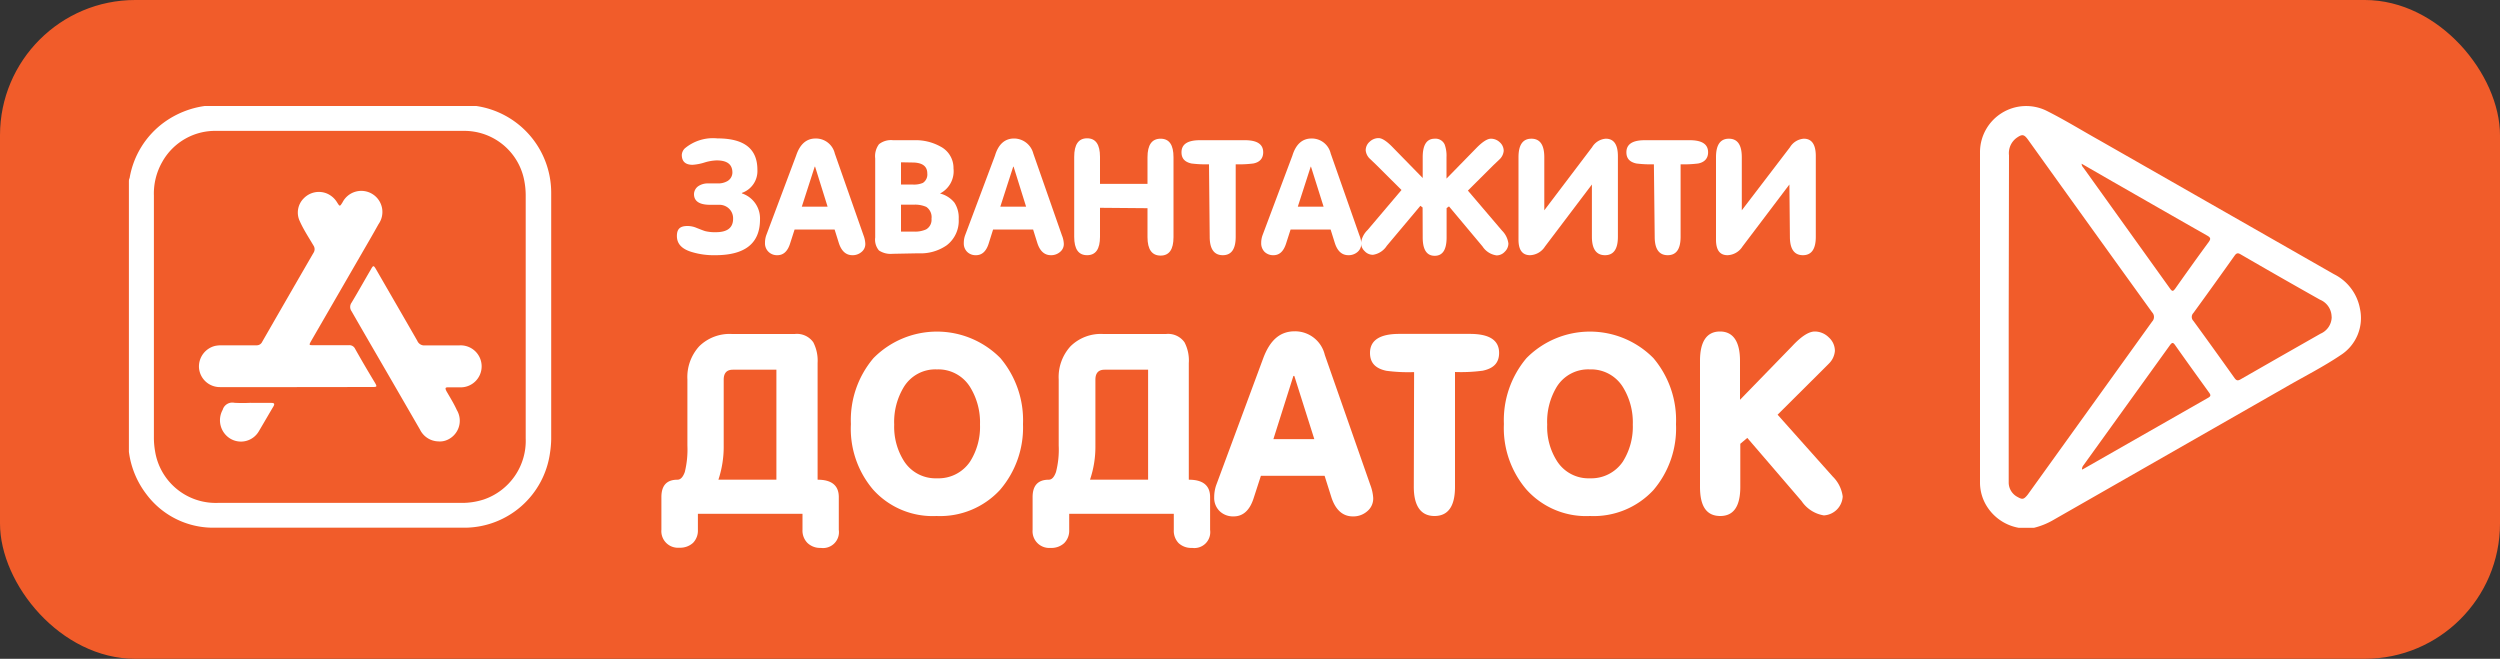
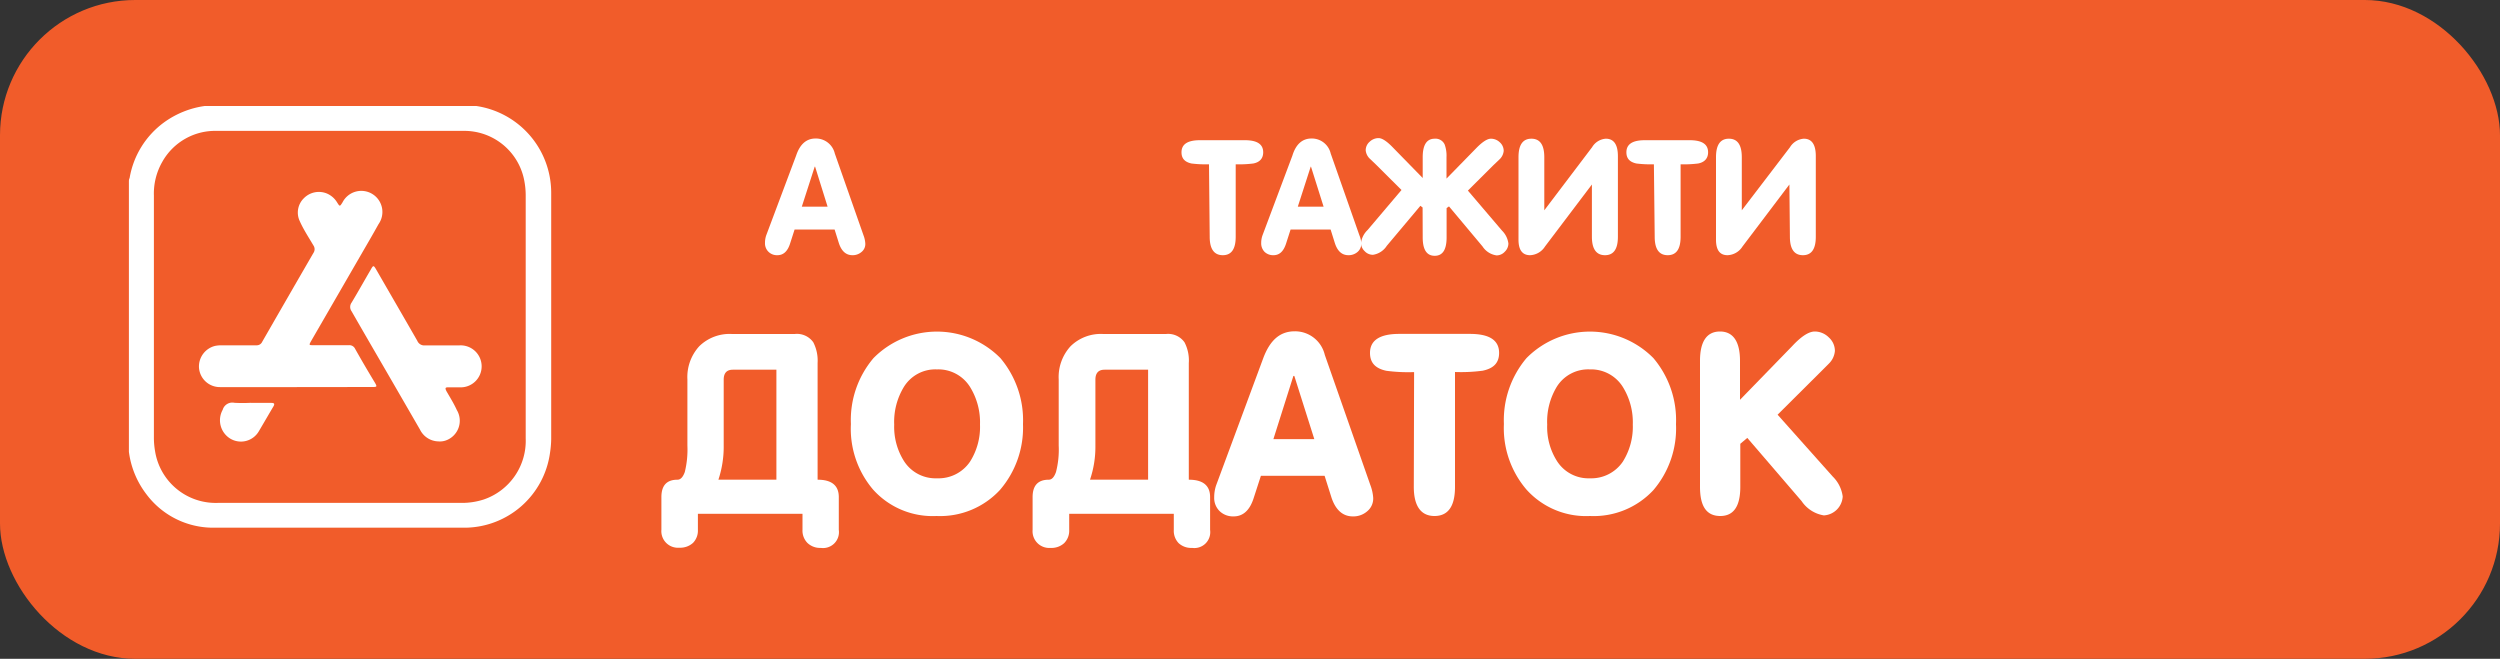
<svg xmlns="http://www.w3.org/2000/svg" id="Слой_1" data-name="Слой 1" viewBox="0 0 250 65.88">
  <rect x="0" y="0" width="250" height="65.88" fill="#333333" stroke="none" />
  <defs>
    <style>.cls-1{fill:#f15c2a;}.cls-2{fill:#fff;}</style>
  </defs>
  <title>knopa</title>
  <rect class="cls-1" width="250" height="65.88" rx="13.53" />
-   <path class="cls-2" d="M74.19,35v.05A2.63,2.63,0,0,1,76,37.66q0,3.57-4.47,3.57a7.53,7.53,0,0,1-2.39-.33c-1-.31-1.45-.84-1.45-1.59s.36-1,1.07-1a2.34,2.34,0,0,1,.9.19c.45.18.74.29.85.32a4.06,4.06,0,0,0,1.07.11c1.16,0,1.73-.45,1.73-1.35a1.34,1.34,0,0,0-.4-1,1.39,1.39,0,0,0-.9-.39c-.1,0-.43,0-1,0-1.07,0-1.61-.36-1.61-1.07a1,1,0,0,1,.44-.8,1.71,1.71,0,0,1,.9-.27c.08,0,.4,0,1,0a1.82,1.82,0,0,0,1-.23,1,1,0,0,0,.5-.85c0-.82-.52-1.22-1.57-1.22a4.63,4.63,0,0,0-1.25.22,5,5,0,0,1-1.16.22q-1.08,0-1.08-1a1,1,0,0,1,.3-.64,4.38,4.38,0,0,1,3.26-1c2.7,0,4,1.05,4,3.14A2.31,2.31,0,0,1,74.19,35Z" transform="translate(0 -15.71)" />
  <path class="cls-2" d="M81.56,29.56a1.94,1.94,0,0,1,1.92,1.5l2.87,8.18a2.71,2.71,0,0,1,.18.82,1,1,0,0,1-.37.84,1.35,1.35,0,0,1-.92.33c-.64,0-1.1-.41-1.36-1.23l-.42-1.34h-4L79,40.09q-.37,1.14-1.26,1.14a1.2,1.2,0,0,1-.88-.33A1.17,1.17,0,0,1,76.5,40a2.27,2.27,0,0,1,.12-.75l3-8C80,30.12,80.65,29.56,81.56,29.56Zm-.09,2.82-1.29,4h2.58l-1.25-4Z" transform="translate(0 -15.71)" />
-   <path class="cls-2" d="M89.27,41.09a2.13,2.13,0,0,1-1.37-.33,1.67,1.67,0,0,1-.38-1.3V31.55a2,2,0,0,1,.38-1.42,1.93,1.93,0,0,1,1.4-.4h2.12a5.11,5.11,0,0,1,2.62.63,2.41,2.41,0,0,1,1.31,2.19A2.5,2.5,0,0,1,94,35.06v0a2.7,2.7,0,0,1,1.44.91,2.75,2.75,0,0,1,.43,1.64,3.08,3.08,0,0,1-1.2,2.63,4.56,4.56,0,0,1-2.84.8Zm.83-9.15v2.22h1.12A2.28,2.28,0,0,0,92.29,34a1,1,0,0,0,.44-.94c0-.73-.5-1.1-1.51-1.1Zm0,4.24v2.69h1.29a2.68,2.68,0,0,0,1.22-.22,1.1,1.1,0,0,0,.54-1.06,1.24,1.24,0,0,0-.52-1.19,2.81,2.81,0,0,0-1.29-.22Z" transform="translate(0 -15.71)" />
-   <path class="cls-2" d="M101.41,29.56a2,2,0,0,1,1.92,1.5l2.86,8.18a2.5,2.5,0,0,1,.19.82,1,1,0,0,1-.37.84,1.35,1.35,0,0,1-.92.33c-.64,0-1.1-.41-1.36-1.23l-.42-1.34h-4l-.45,1.43q-.37,1.14-1.26,1.14a1.2,1.2,0,0,1-.88-.33,1.17,1.17,0,0,1-.34-.88,2.27,2.27,0,0,1,.12-.75l3-8C99.84,30.12,100.5,29.56,101.41,29.56Zm-.09,2.82-1.29,4h2.58l-1.25-4Z" transform="translate(0 -15.71)" />
-   <path class="cls-2" d="M110,36.49v2.9c0,1.23-.43,1.84-1.29,1.84s-1.29-.61-1.29-1.84v-8c0-1.23.43-1.85,1.29-1.85s1.29.62,1.29,1.85V34.1h4.75V31.43c0-1.23.44-1.85,1.31-1.85s1.29.62,1.29,1.85v8c0,1.23-.43,1.84-1.29,1.84s-1.31-.61-1.31-1.84v-2.9Z" transform="translate(0 -15.71)" />
  <path class="cls-2" d="M120.9,32.14a11.49,11.49,0,0,1-1.75-.08c-.69-.15-1-.52-1-1.12,0-.81.62-1.21,1.84-1.21h4.5c1.22,0,1.83.4,1.83,1.21,0,.6-.34,1-1,1.12a11.3,11.3,0,0,1-1.75.08v7.25c0,1.23-.43,1.84-1.29,1.84s-1.31-.61-1.31-1.84Z" transform="translate(0 -15.71)" />
  <path class="cls-2" d="M131.15,29.56a1.94,1.94,0,0,1,1.92,1.5l2.87,8.18a2.5,2.5,0,0,1,.19.82,1.07,1.07,0,0,1-.37.84,1.35,1.35,0,0,1-.92.33c-.65,0-1.1-.41-1.36-1.23l-.42-1.34h-4l-.46,1.43c-.25.76-.66,1.14-1.25,1.14a1.24,1.24,0,0,1-.89-.33,1.21,1.21,0,0,1-.34-.88,2.27,2.27,0,0,1,.12-.75l3-8C129.59,30.12,130.25,29.56,131.15,29.56Zm-.08,2.82-1.29,4h2.58l-1.26-4Z" transform="translate(0 -15.71)" />
  <path class="cls-2" d="M142.26,36.46l-.22-.17-3.36,4a2,2,0,0,1-1.38.9,1.12,1.12,0,0,1-.84-.37,1.14,1.14,0,0,1-.36-.82,2.19,2.19,0,0,1,.66-1.29l3.39-4-2.54-2.53-.67-.64a1.33,1.33,0,0,1-.37-.8,1.13,1.13,0,0,1,.4-.86,1.3,1.3,0,0,1,.89-.36c.34,0,.81.3,1.41.92l3,3.07V31.43c0-1.23.4-1.85,1.2-1.85a1,1,0,0,1,1,.59,3.29,3.29,0,0,1,.18,1.26v2.14l3-3.07c.61-.62,1.09-.92,1.44-.92a1.28,1.28,0,0,1,.89.36,1.15,1.15,0,0,1,.39.86,1.33,1.33,0,0,1-.37.8l-.67.64-2.54,2.53,3.41,4a2.2,2.2,0,0,1,.64,1.29,1.14,1.14,0,0,1-.36.82,1.11,1.11,0,0,1-.82.37,2,2,0,0,1-1.41-.9l-3.35-4-.24.17v2.93c0,1.23-.39,1.84-1.19,1.84s-1.2-.61-1.2-1.84Z" transform="translate(0 -15.71)" />
  <path class="cls-2" d="M159.19,34.16l-4.69,6.2a1.85,1.85,0,0,1-1.49.87c-.77,0-1.16-.52-1.16-1.55V31.43c0-1.23.43-1.85,1.29-1.85s1.29.62,1.29,1.85v5.31l4.78-6.31a1.74,1.74,0,0,1,1.37-.85c.8,0,1.21.58,1.21,1.75v8.06c0,1.23-.43,1.84-1.29,1.84s-1.31-.61-1.31-1.84Z" transform="translate(0 -15.71)" />
  <path class="cls-2" d="M165.39,32.14a11.49,11.49,0,0,1-1.75-.08c-.69-.15-1-.52-1-1.12,0-.81.61-1.21,1.84-1.21h4.49c1.23,0,1.84.4,1.84,1.21,0,.6-.35,1-1,1.12a11.21,11.21,0,0,1-1.75.08v7.25c0,1.23-.43,1.84-1.29,1.84s-1.3-.61-1.3-1.84Z" transform="translate(0 -15.71)" />
  <path class="cls-2" d="M178.94,34.16l-4.69,6.2a1.85,1.85,0,0,1-1.5.87c-.77,0-1.15-.52-1.15-1.55V31.43c0-1.23.43-1.85,1.29-1.85s1.29.62,1.29,1.85v5.31L179,30.43a1.77,1.77,0,0,1,1.38-.85c.8,0,1.2.58,1.2,1.75v8.06c0,1.23-.43,1.84-1.29,1.84s-1.3-.61-1.3-1.84Z" transform="translate(0 -15.71)" />
  <path class="cls-2" d="M80.25,67.09H69.79V68.7A1.75,1.75,0,0,1,69.3,70a1.9,1.9,0,0,1-1.36.48,1.66,1.66,0,0,1-1.8-1.8V65.42c0-1.16.53-1.74,1.61-1.74.3,0,.55-.26.73-.77a9.39,9.39,0,0,0,.26-2.65V53.65a4.56,4.56,0,0,1,1.19-3.32,4.33,4.33,0,0,1,3.28-1.22h6.26a2,2,0,0,1,1.86.83A4,4,0,0,1,81.76,52V63.68c1.41,0,2.12.58,2.12,1.74V68.7a1.59,1.59,0,0,1-1.8,1.8A1.82,1.82,0,0,1,80.74,70a1.75,1.75,0,0,1-.49-1.32Zm-8.41-3.41h5.8v-11H73.29c-.61,0-.92.33-.92,1v6.56A10.49,10.49,0,0,1,71.84,63.68Z" transform="translate(0 -15.71)" />
  <path class="cls-2" d="M85.09,58.11a9.57,9.57,0,0,1,2.26-6.59,8.92,8.92,0,0,1,12.69,0,9.64,9.64,0,0,1,2.26,6.61A9.55,9.55,0,0,1,100,64.7a8.15,8.15,0,0,1-6.35,2.61,8,8,0,0,1-6.34-2.64A9.39,9.39,0,0,1,85.09,58.11Zm4.33.06a6.41,6.41,0,0,0,1,3.68,3.74,3.74,0,0,0,3.28,1.69A3.8,3.8,0,0,0,97,61.88a6.48,6.48,0,0,0,1-3.71,6.72,6.72,0,0,0-1-3.77,3.74,3.74,0,0,0-3.31-1.75,3.69,3.69,0,0,0-3.3,1.75A6.72,6.72,0,0,0,89.42,58.17Z" transform="translate(0 -15.71)" />
  <path class="cls-2" d="M117.38,67.09H106.92V68.7a1.76,1.76,0,0,1-.5,1.32,1.86,1.86,0,0,1-1.35.48,1.67,1.67,0,0,1-1.81-1.8V65.42q0-1.74,1.62-1.74c.3,0,.54-.26.72-.77a8.93,8.93,0,0,0,.27-2.65V53.65a4.56,4.56,0,0,1,1.19-3.32,4.31,4.31,0,0,1,3.27-1.22h6.27a2,2,0,0,1,1.85.83,3.9,3.9,0,0,1,.43,2.07V63.68q2.13,0,2.13,1.74V68.7a1.59,1.59,0,0,1-1.8,1.8,1.84,1.84,0,0,1-1.35-.48,1.78,1.78,0,0,1-.48-1.32ZM109,63.68h5.81v-11h-4.35c-.61,0-.92.33-.92,1v6.56A10.23,10.23,0,0,1,109,63.68Z" transform="translate(0 -15.71)" />
  <path class="cls-2" d="M129.48,48.84a3.06,3.06,0,0,1,3,2.36l4.55,13a4.44,4.44,0,0,1,.29,1.29,1.64,1.64,0,0,1-.59,1.34,2.1,2.1,0,0,1-1.45.52c-1,0-1.74-.65-2.15-1.94l-.67-2.12h-6.37l-.73,2.25c-.39,1.21-1.06,1.81-2,1.81a1.93,1.93,0,0,1-1.4-.53,1.84,1.84,0,0,1-.54-1.38,3.76,3.76,0,0,1,.19-1.19l4.71-12.71C127,49.72,128,48.84,129.48,48.84Zm-.14,4.46-2,6.32h4.09l-2-6.32Z" transform="translate(0 -15.71)" />
  <path class="cls-2" d="M141.41,52.92a16.65,16.65,0,0,1-2.77-.13C137.55,52.56,137,52,137,51c0-1.27,1-1.9,2.91-1.9H147c1.94,0,2.91.63,2.91,1.9,0,1-.55,1.55-1.64,1.78a16.4,16.4,0,0,1-2.77.13V64.4c0,1.94-.69,2.91-2.05,2.91s-2.07-1-2.07-2.91Z" transform="translate(0 -15.71)" />
  <path class="cls-2" d="M150.39,58.11a9.62,9.62,0,0,1,2.26-6.59,8.92,8.92,0,0,1,12.69,0,9.59,9.59,0,0,1,2.26,6.61,9.5,9.5,0,0,1-2.26,6.59A8.14,8.14,0,0,1,159,67.31a8,8,0,0,1-6.35-2.64A9.44,9.44,0,0,1,150.39,58.11Zm4.33.06a6.34,6.34,0,0,0,1,3.68A3.73,3.73,0,0,0,159,63.54a3.81,3.81,0,0,0,3.28-1.66,6.55,6.55,0,0,0,1-3.71,6.72,6.72,0,0,0-1-3.77,3.74,3.74,0,0,0-3.3-1.75,3.7,3.7,0,0,0-3.31,1.75A6.72,6.72,0,0,0,154.72,58.17Z" transform="translate(0 -15.71)" />
  <path class="cls-2" d="M170,64.4V51.79c0-1.95.69-2.93,2-2.93s2,1,2,2.93v3.9l5.22-5.37c.93-1,1.68-1.46,2.26-1.46a2,2,0,0,1,1.39.58,1.82,1.82,0,0,1,.62,1.36,2,2,0,0,1-.59,1.26l-1,1-4.14,4.12,5.51,6.18a3.41,3.41,0,0,1,1,2,2,2,0,0,1-1.88,1.89,3.31,3.31,0,0,1-2.23-1.43l-5.43-6.32-.7.59V64.4q0,2.91-2,2.91C170.65,67.31,170,66.34,170,64.4Z" transform="translate(0 -15.71)" />
  <path class="cls-2" d="M12.89,60.89v-27c0-.12,0-.24.07-.37a8.68,8.68,0,0,1,3.43-5.56,9.07,9.07,0,0,1,4.08-1.65h27l.16,0A8.77,8.77,0,0,1,55.12,35c0,8.22,0,16.43,0,24.64A10.19,10.19,0,0,1,55,61a8.66,8.66,0,0,1-8.47,7.48q-12.6,0-25.21,0a8.33,8.33,0,0,1-6.66-3.32A8.83,8.83,0,0,1,12.89,60.89Zm2.5-13.51v12a8,8,0,0,0,.12,1.47A6.14,6.14,0,0,0,21.76,66Q34,66,46.19,66a7,7,0,0,0,2.18-.34,6.2,6.2,0,0,0,4.2-6.12V35.25a7.61,7.61,0,0,0-.12-1.35,6.1,6.1,0,0,0-6.19-5.1q-12.27,0-24.55,0a6.06,6.06,0,0,0-5.49,3.11,6.38,6.38,0,0,0-.83,3.36Z" transform="translate(0 -15.71)" />
  <path class="cls-2" d="M29.57,54.42H22a2.09,2.09,0,0,1-2.1-1.92,2.12,2.12,0,0,1,1.61-2.2,3.15,3.15,0,0,1,.61-.06c1.17,0,2.34,0,3.51,0a.6.6,0,0,0,.59-.35q2.55-4.44,5.12-8.88a.66.66,0,0,0,0-.76c-.47-.8-1-1.6-1.37-2.44a2,2,0,0,1,.42-2.28,2.1,2.1,0,0,1,2.32-.46,2.21,2.21,0,0,1,1,.88c.27.43.27.43.54,0a2.11,2.11,0,1,1,3.6,2.18c-.61,1.1-1.25,2.19-1.88,3.28L31.12,49.8c-.24.43-.24.43.26.43,1.17,0,2.34,0,3.5,0a.63.63,0,0,1,.63.36c.64,1.14,1.31,2.28,2,3.42.21.37.18.4-.25.4Z" transform="translate(0 -15.71)" />
  <path class="cls-2" d="M43.84,59.85A2.1,2.1,0,0,1,42,58.67l-2.37-4.1c-1.49-2.58-3-5.16-4.47-7.73a.74.74,0,0,1,0-.87c.65-1.08,1.26-2.18,1.9-3.27.27-.49.3-.49.58,0,1.36,2.36,2.73,4.72,4.09,7.09a.75.75,0,0,0,.77.46c1.14,0,2.28,0,3.42,0a2.1,2.1,0,1,1,0,4.19c-.33,0-.66,0-1,0s-.49,0-.24.45c.35.6.72,1.2,1,1.82a2.09,2.09,0,0,1-1.14,3.06A1.78,1.78,0,0,1,43.84,59.85Z" transform="translate(0 -15.71)" />
  <path class="cls-2" d="M25.08,56h2.06c.28,0,.35.09.21.34-.5.84-1,1.71-1.48,2.52a2.07,2.07,0,0,1-2.88.69,2.15,2.15,0,0,1-.72-2.86,1,1,0,0,1,1.17-.7,14.94,14.94,0,0,0,1.64,0Z" transform="translate(0 -15.71)" />
-   <path class="cls-2" d="M201.87,68.49a4.74,4.74,0,0,1-3.16-2.11A4.47,4.47,0,0,1,198,64q0-16.57,0-33.15a4.62,4.62,0,0,1,6.6-4.09c1.83.91,3.59,2,5.38,3l23.42,13.37A4.83,4.83,0,0,1,236,46.6a4.4,4.4,0,0,1-1.93,4.62c-1.72,1.16-3.58,2.1-5.37,3.13L205.4,67.67a7.34,7.34,0,0,1-2,.82Zm-1-21.11V63.32c0,.23,0,.47,0,.7a1.64,1.64,0,0,0,.89,1.39c.49.28.62.24,1-.22q6.22-8.65,12.45-17.32a.67.67,0,0,0,0-.93q-6.21-8.61-12.4-17.25c-.4-.55-.58-.59-1.14-.2a1.89,1.89,0,0,0-.77,1.75Zm32.29,0a1.87,1.87,0,0,0-1.16-1.7q-4-2.25-7.93-4.53c-.26-.16-.41-.15-.6.11-1.37,1.93-2.74,3.84-4.13,5.75a.56.56,0,0,0,0,.79c1.38,1.89,2.75,3.8,4.11,5.71.2.28.35.29.63.12l3.79-2.17,4.18-2.38A1.84,1.84,0,0,0,233.17,47.39Zm-25-15.3a.6.6,0,0,0,.18.4l8.68,12.11c.23.32.32.21.49,0,1.11-1.57,2.22-3.13,3.36-4.68.24-.33.18-.45-.15-.64-3.19-1.81-6.36-3.63-9.54-5.45Zm0,30.6a1.35,1.35,0,0,0,.19-.08l12.48-7.12c.28-.16.24-.29.08-.51-1.14-1.58-2.28-3.16-3.4-4.75-.21-.3-.31-.26-.51,0l-8.64,12A.64.64,0,0,0,208.2,62.69Z" transform="translate(0 -15.71)" />
</svg>